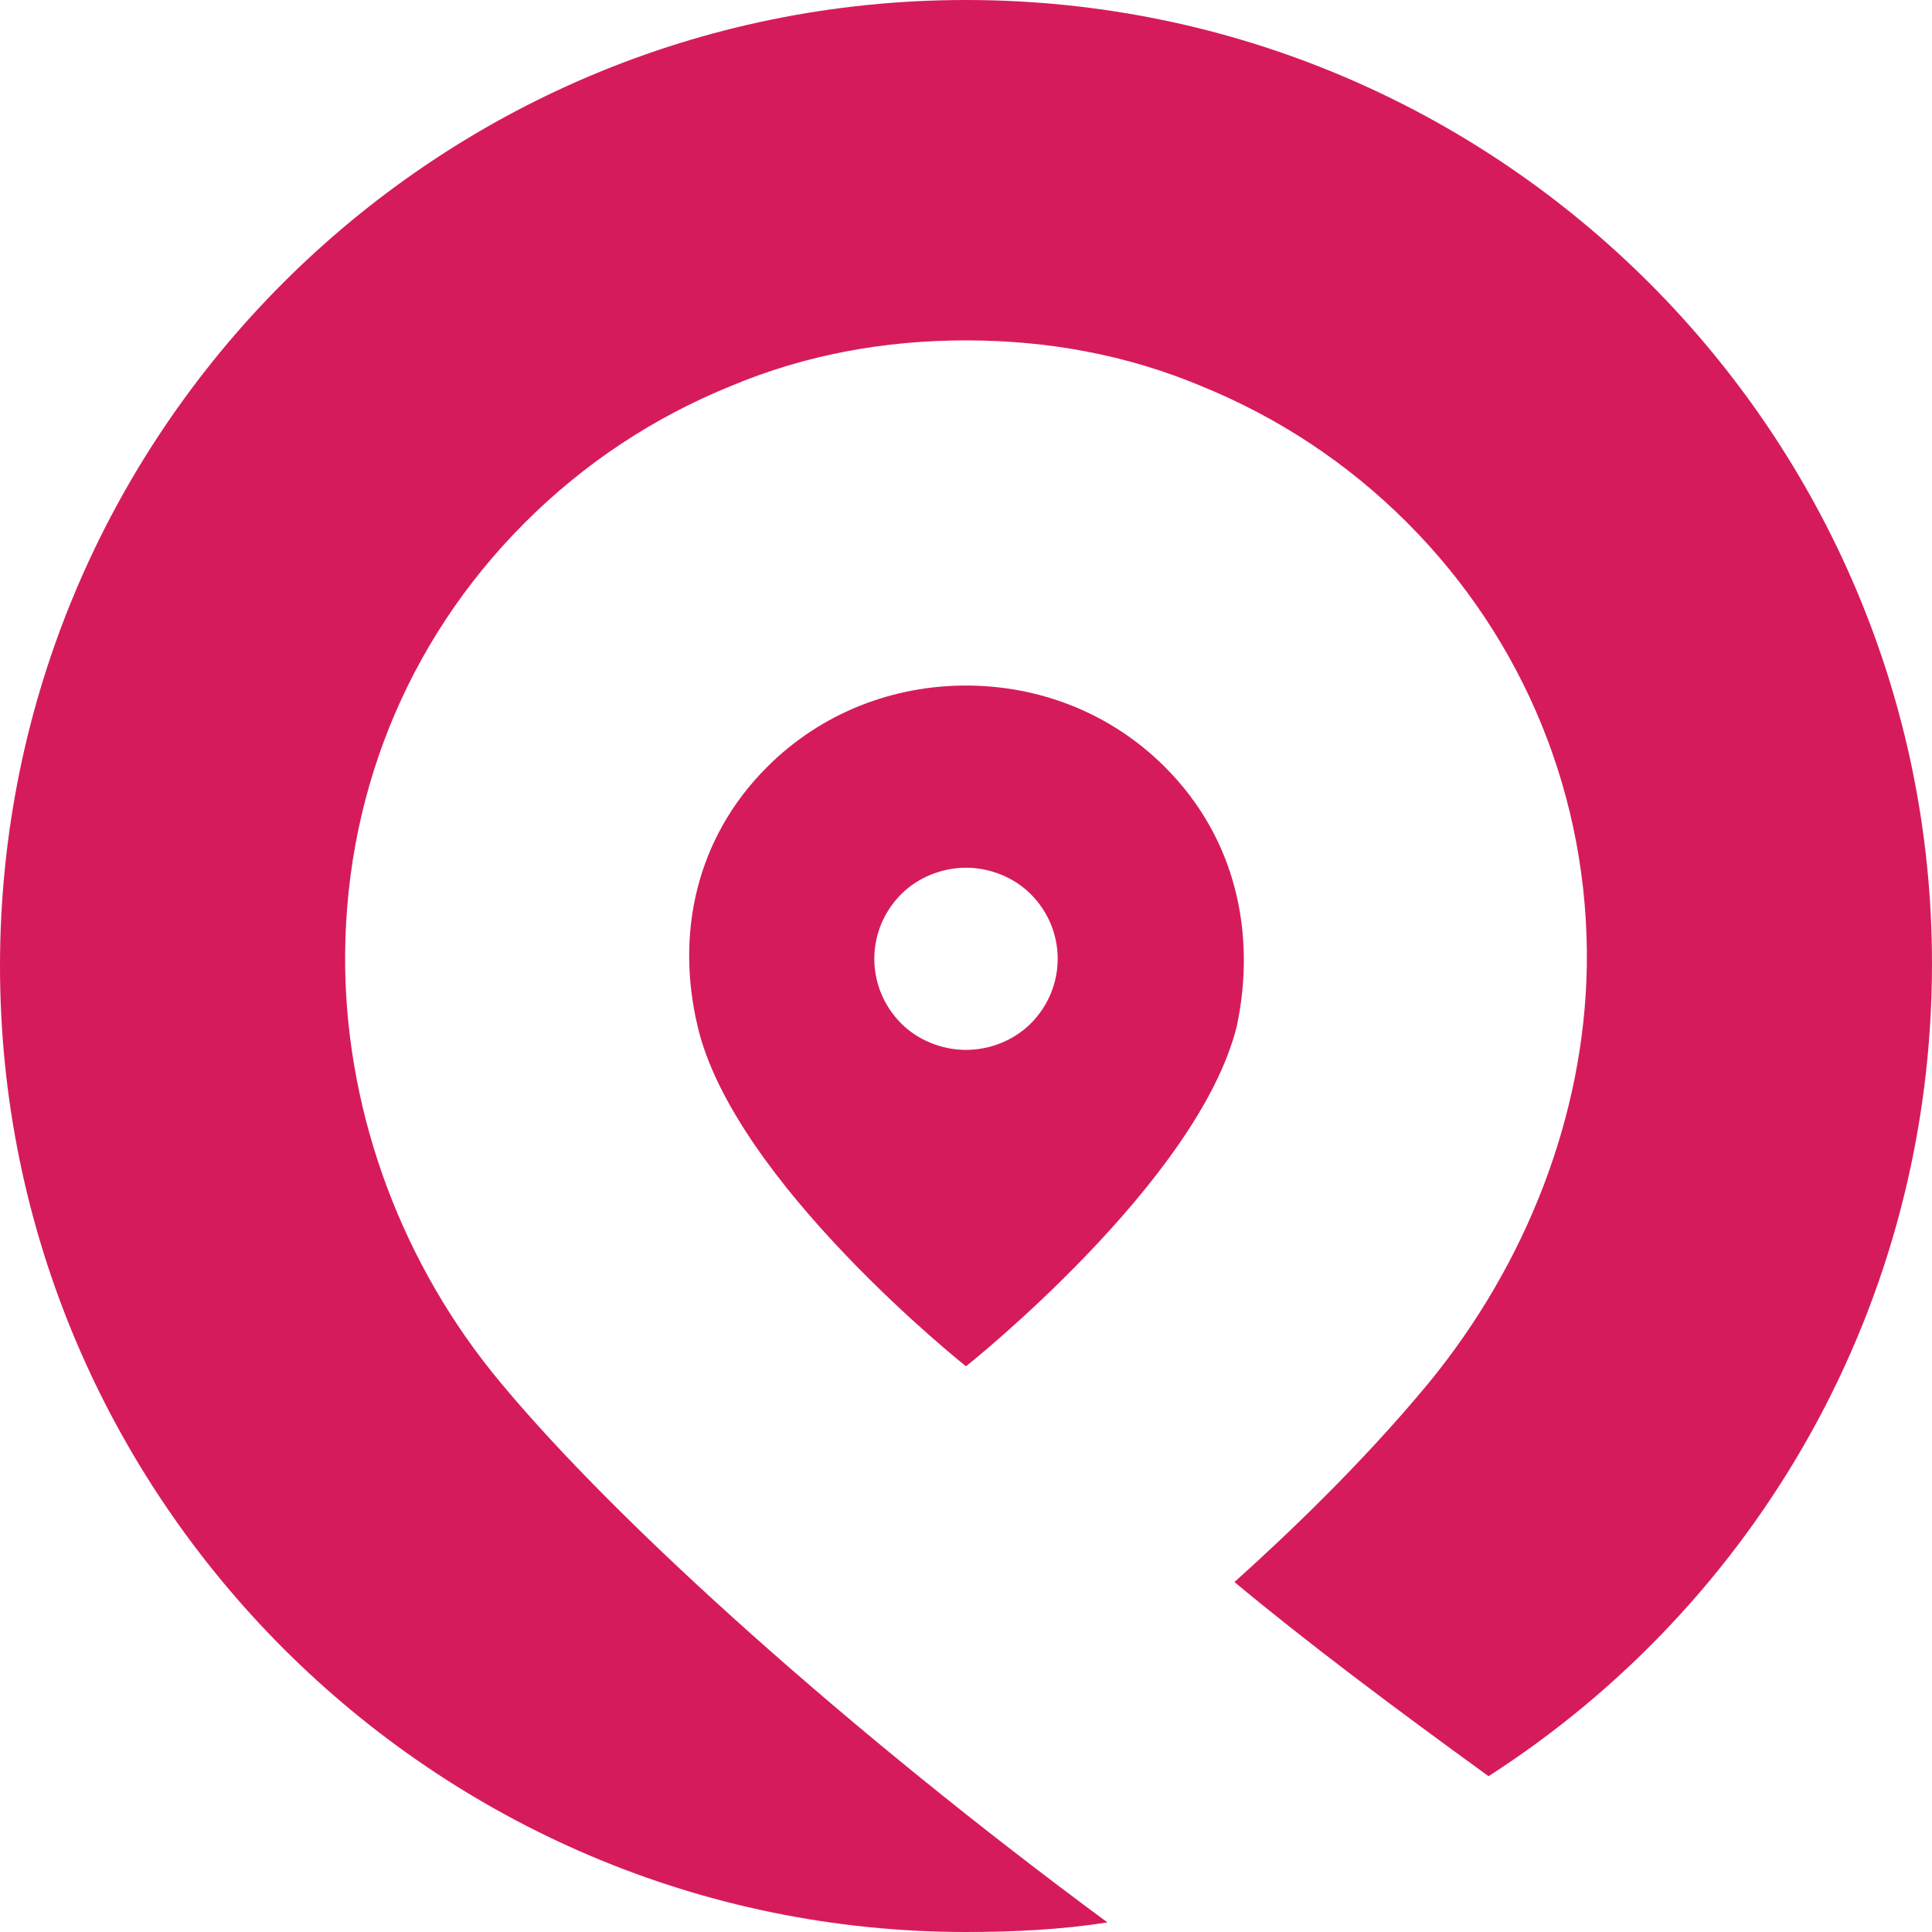
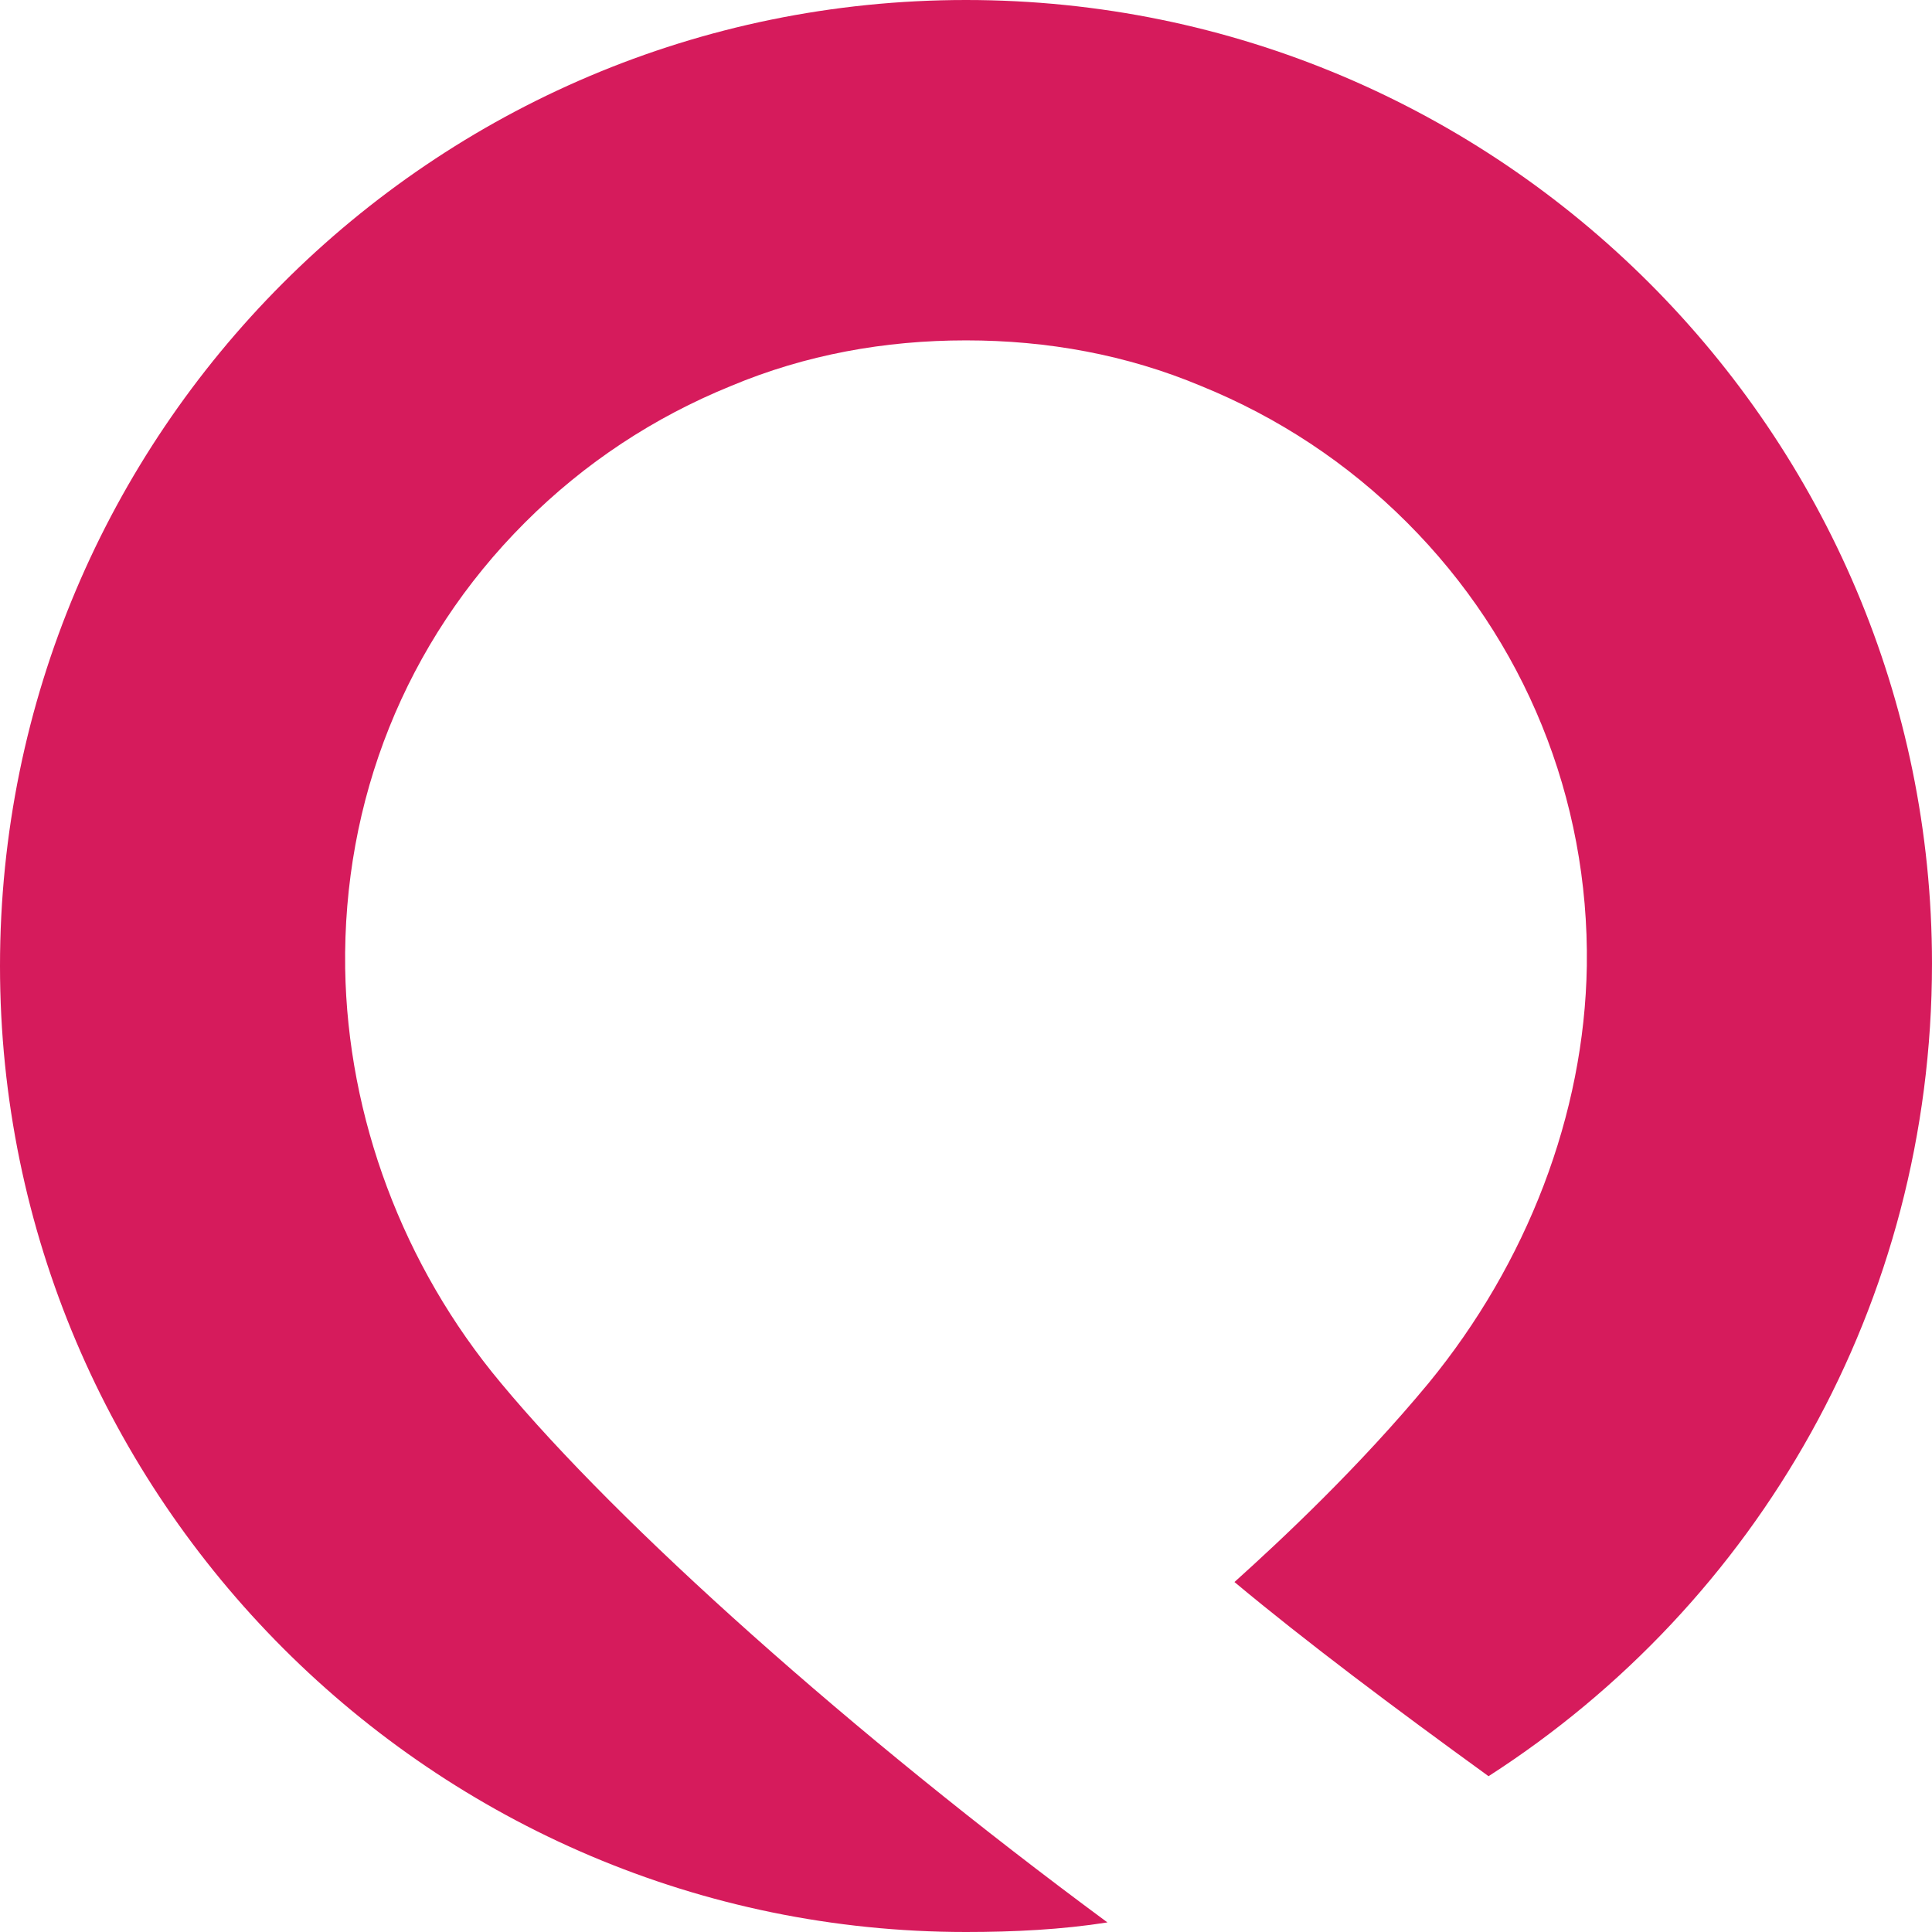
<svg xmlns="http://www.w3.org/2000/svg" version="1.1" id="Layer_1" x="0px" y="0px" viewBox="0 0 80.6 80.6" style="enable-background:new 0 0 80.6 80.6;" xml:space="preserve">
  <style type="text/css">
	.st0{fill:#D61B5C;}
</style>
  <g id="Layer_1_00000181052893759927867300000005354389566030624695_">
</g>
  <g id="BG">
</g>
  <g id="logo">
</g>
  <g id="Logo">
    <path class="st0" d="M20.9,57.7c-4.1-4.9-6.4-11.1-6.5-17.3c-0.1-7,2.5-13.6,7.5-18.6c2.5-2.5,5.4-4.4,8.6-5.7   c3.1-1.3,6.4-1.9,9.8-1.9c3.4,0,6.7,0.6,9.8,1.9c3.2,1.3,6.1,3.2,8.6,5.7c4.9,4.9,7.6,11.5,7.5,18.5c-0.1,6.2-2.5,12.4-6.6,17.4   c-2.9,3.5-6.1,6.5-8.1,8.3c3,2.5,6.6,5.2,10.6,8.1c11.2-7.2,18.5-19.7,18.5-33.9C80.6,18.1,62.6,0,40.3,0S0,18.1,0,40.3   s18.1,40.3,40.3,40.3c2,0,4-0.1,5.9-0.4C35.5,72.3,25.8,63.6,20.9,57.7" />
-     <path class="st0" d="M43,42.7c-0.7,0.7-1.7,1.1-2.7,1.1s-2-0.4-2.7-1.1c-1.5-1.5-1.5-3.9,0-5.4c0.7-0.7,1.7-1.1,2.7-1.1   s2,0.4,2.7,1.1C44.5,38.8,44.5,41.2,43,42.7 M48.6,32c-2.3-2.3-5.3-3.4-8.3-3.4s-6,1.1-8.3,3.4c-3,3-3.8,7-2.9,10.8   C30.6,49.3,40.3,57,40.3,57s9.7-7.7,11.3-14.2C52.4,39,51.6,35,48.6,32" />
  </g>
</svg>